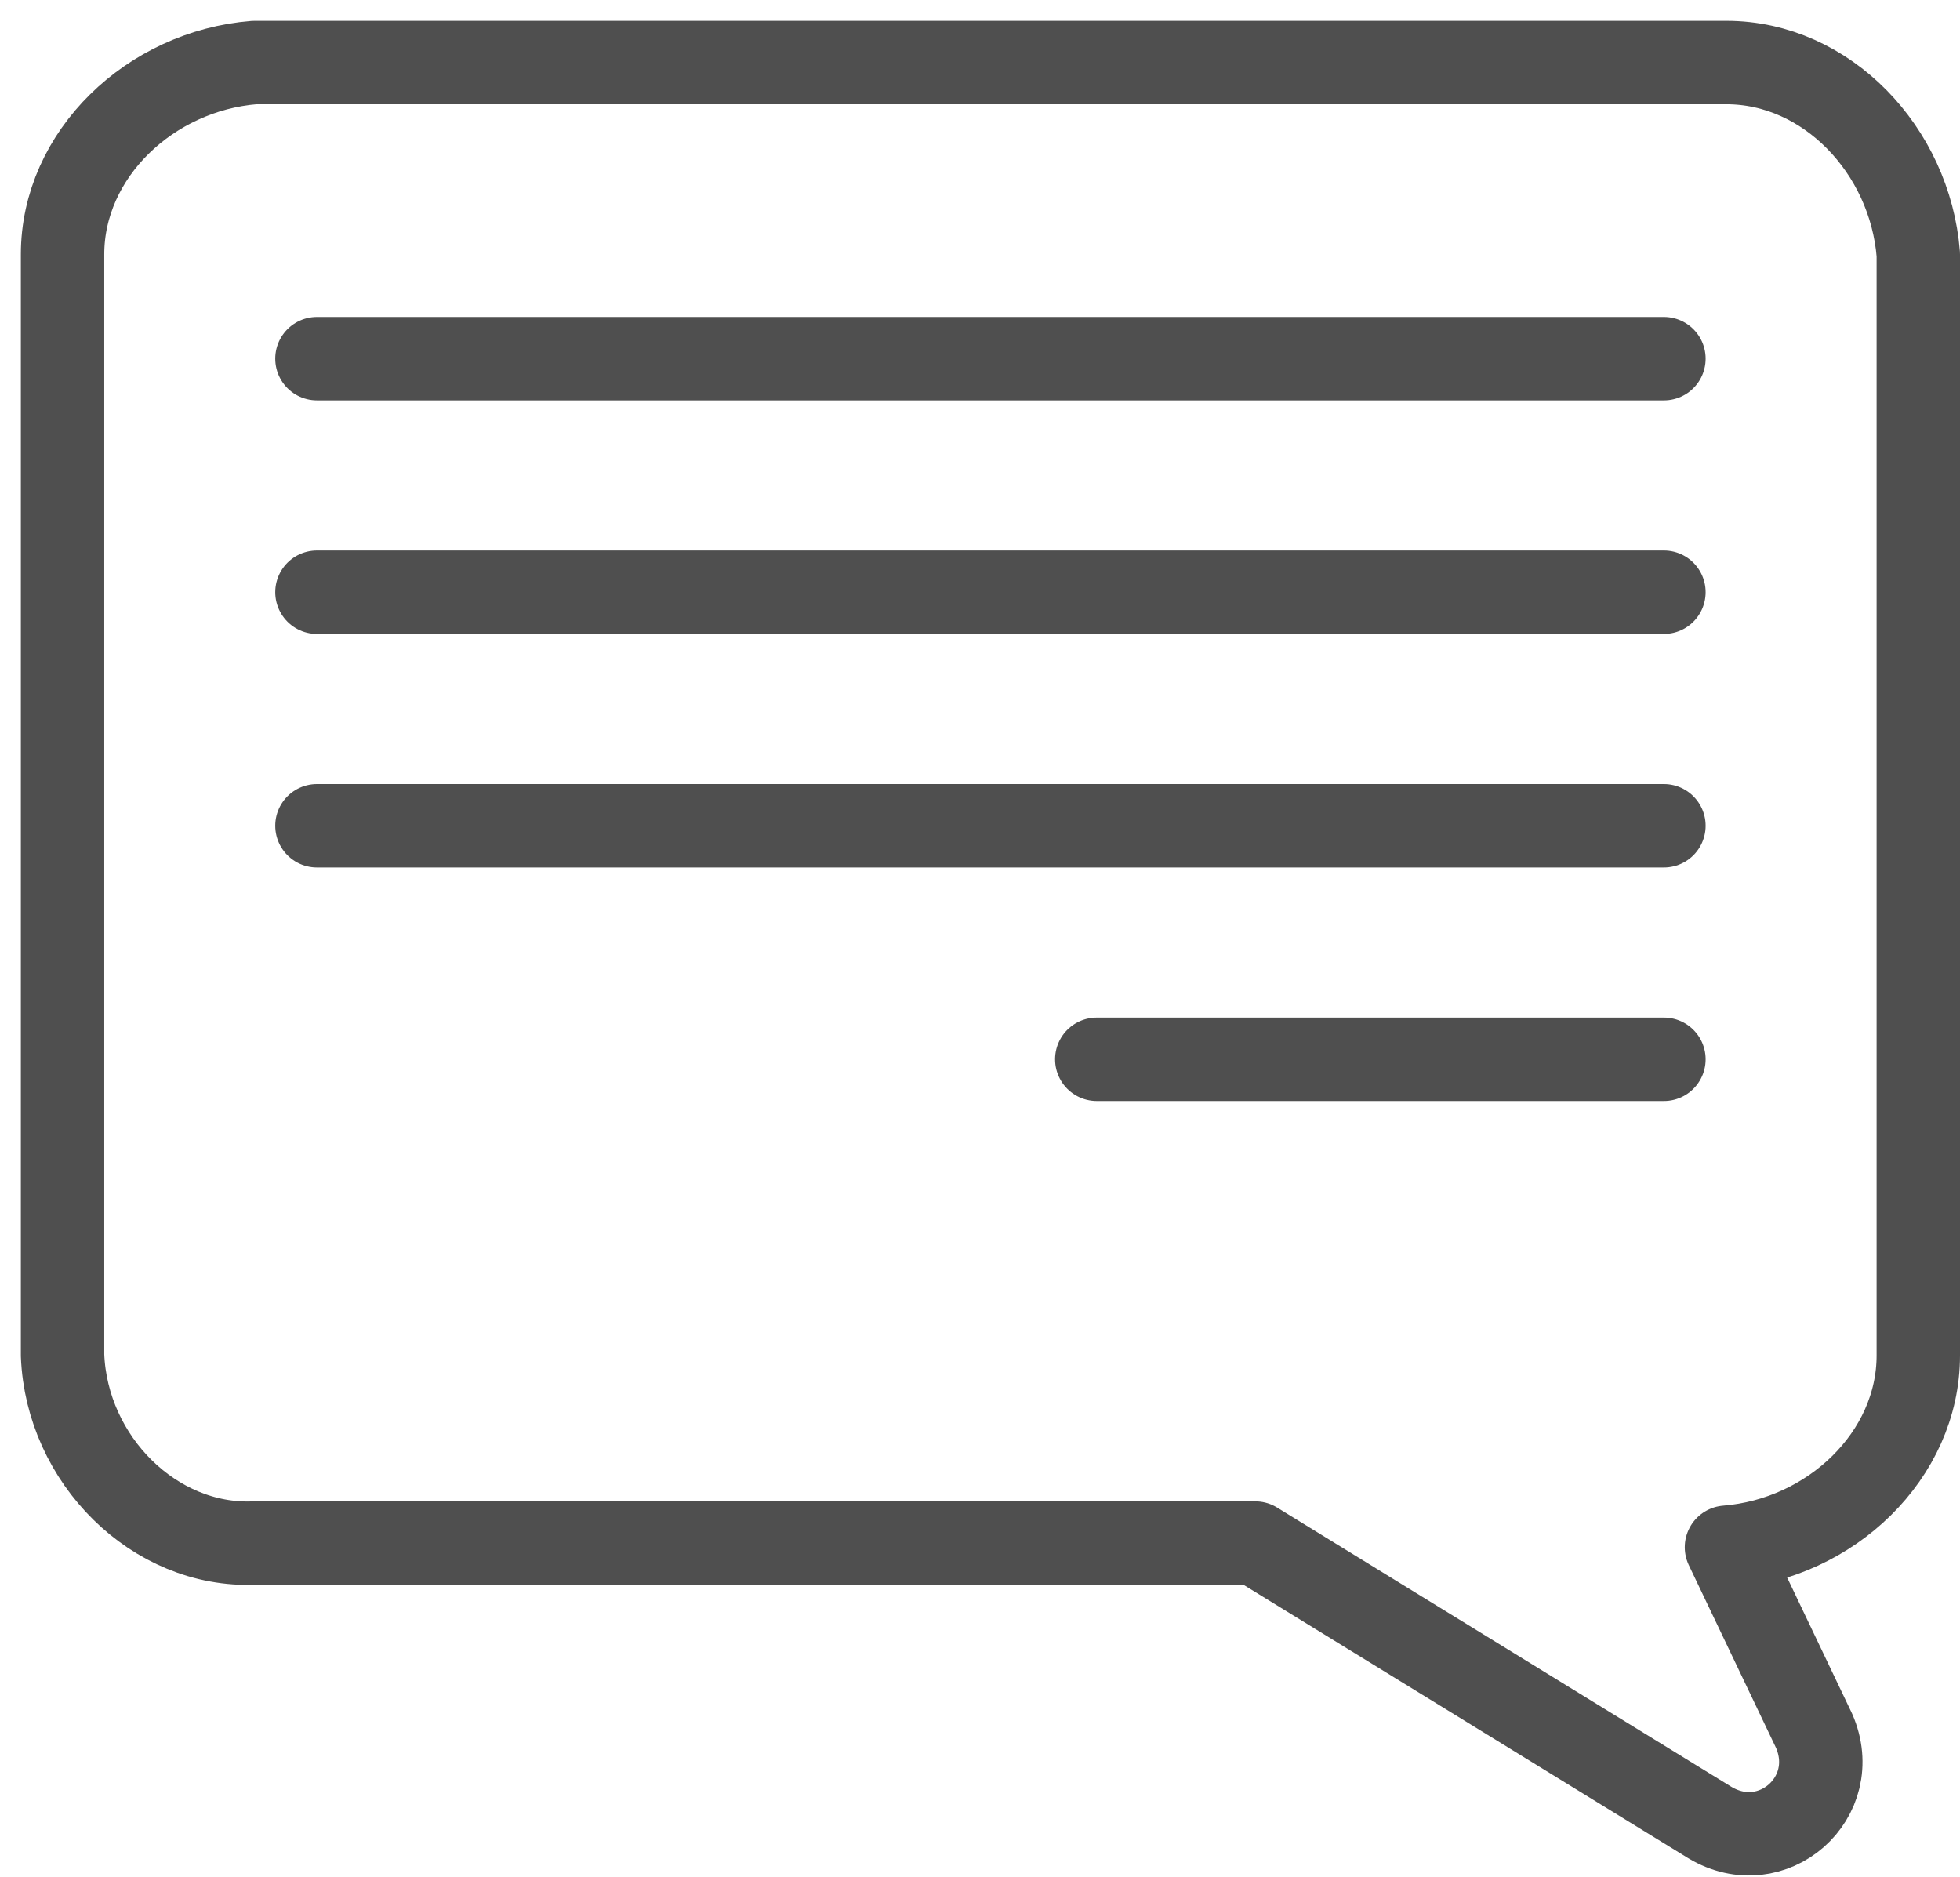
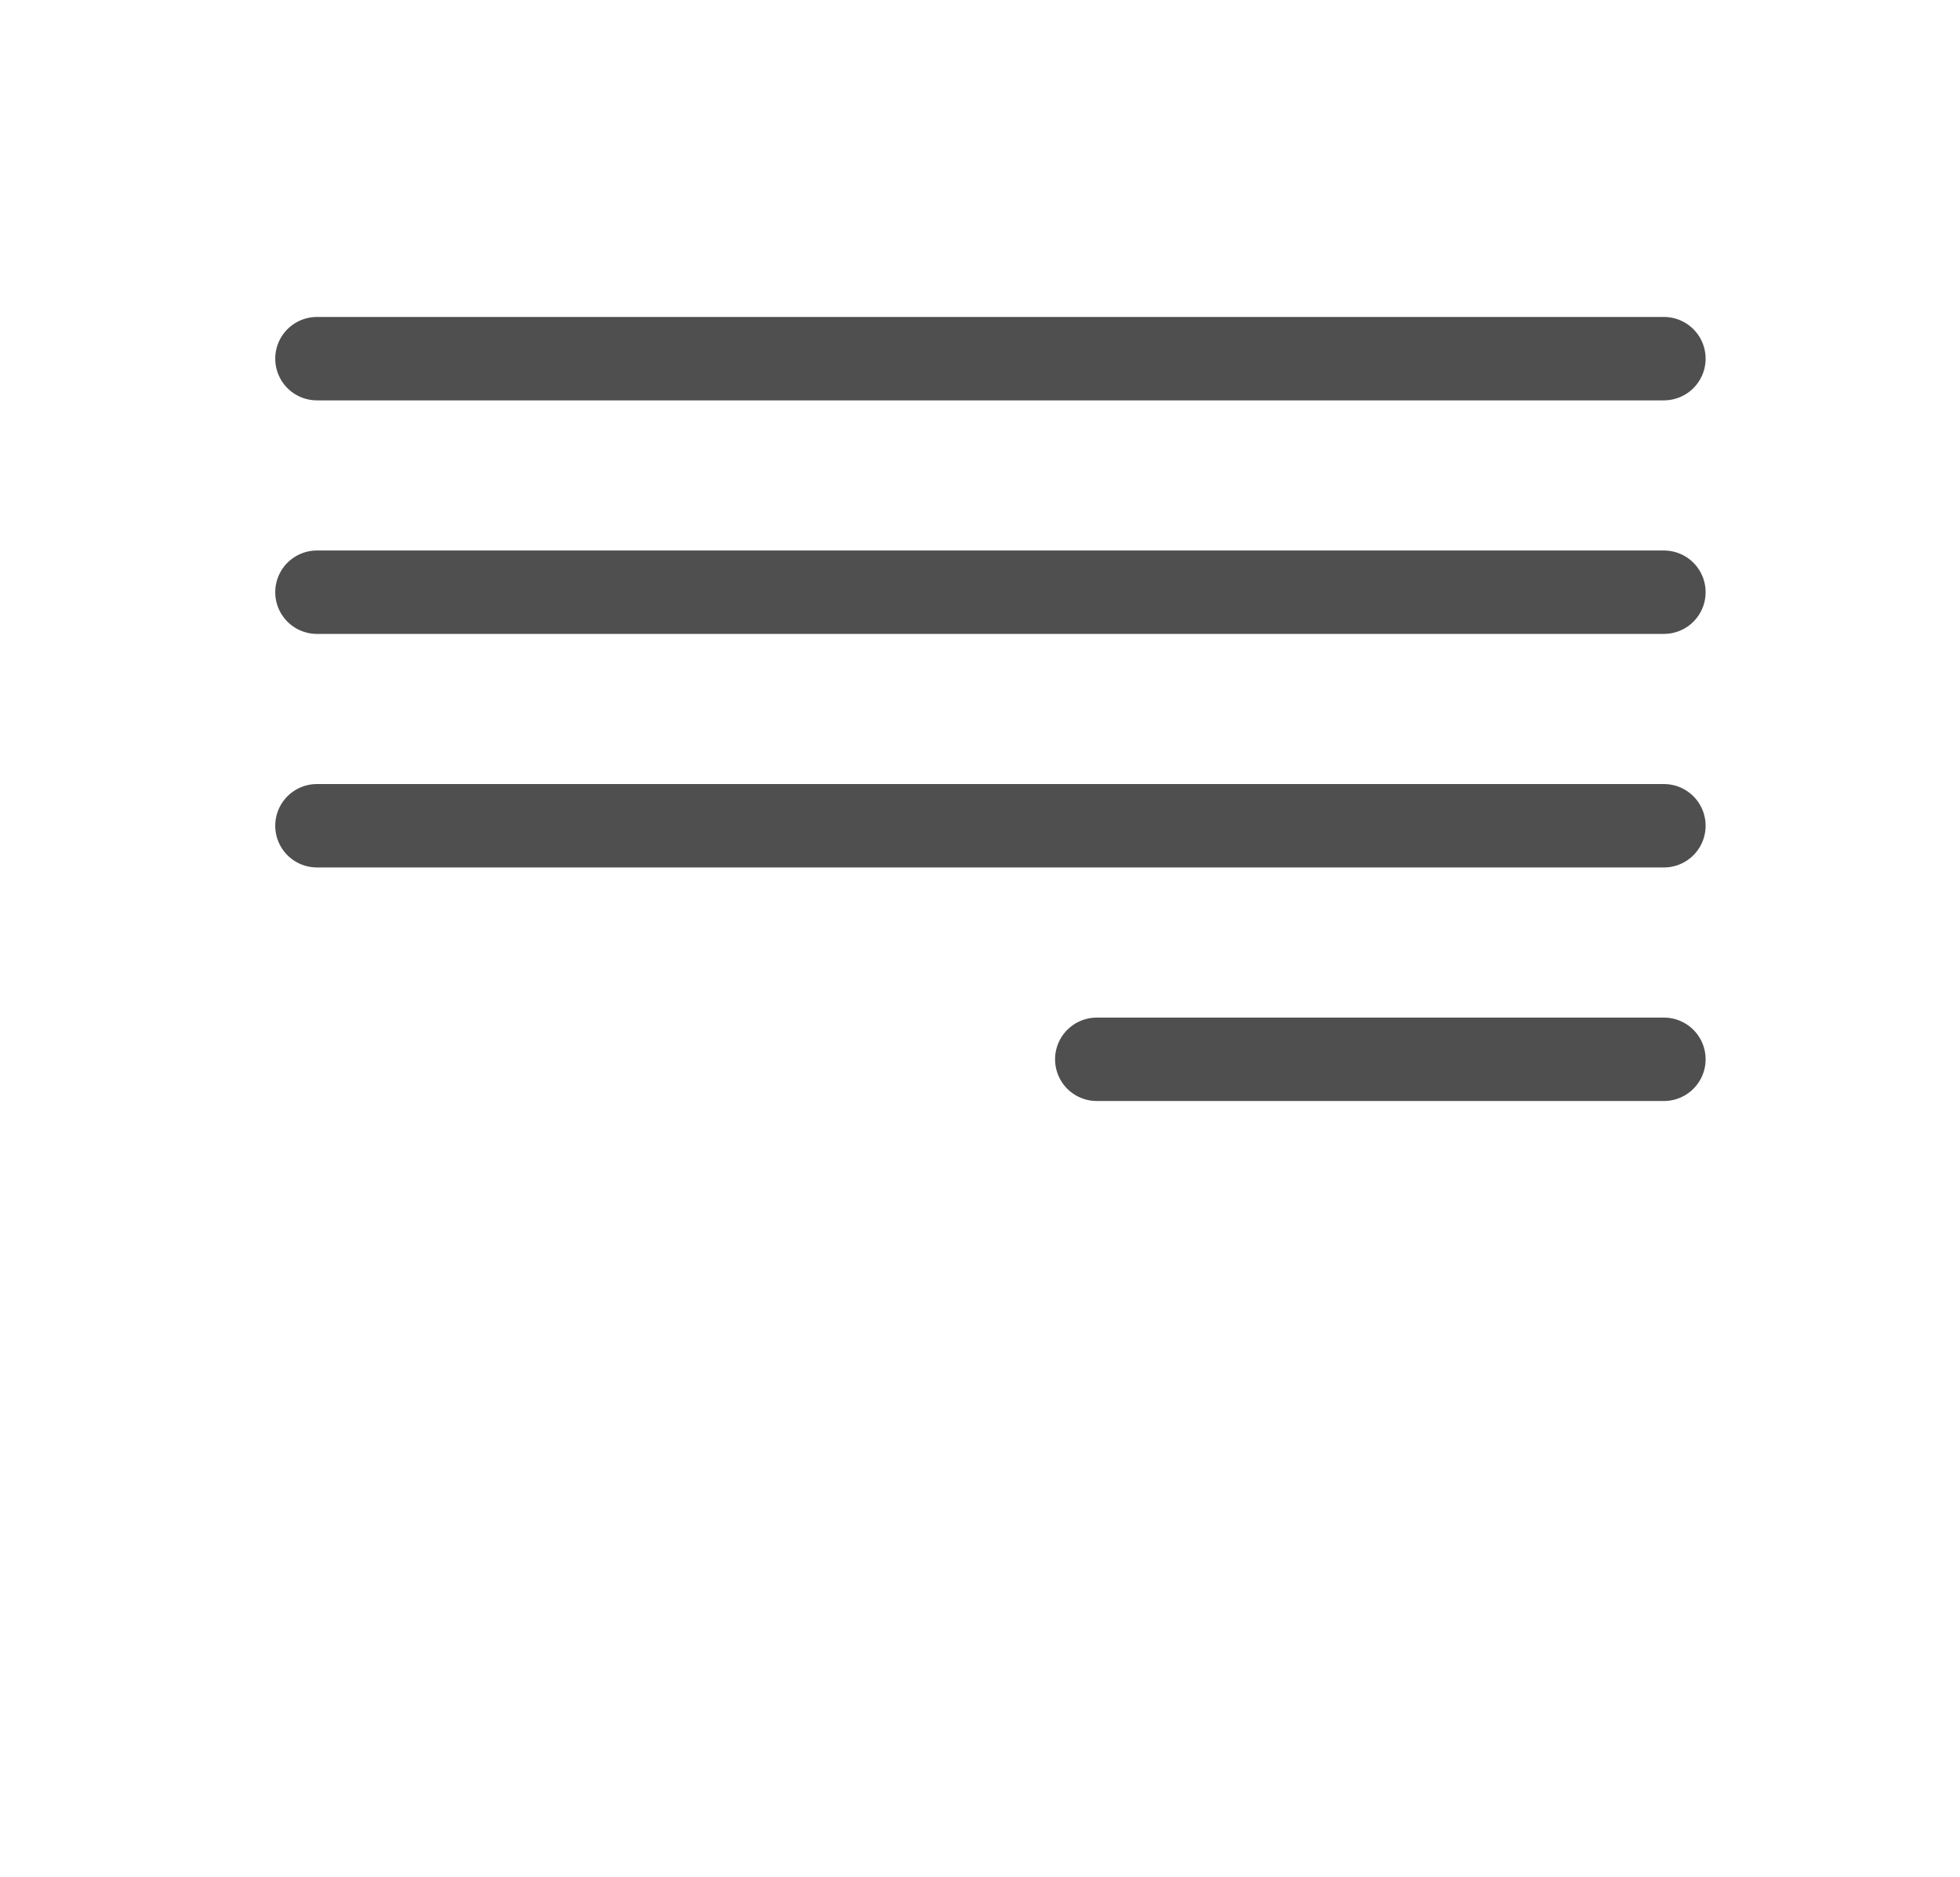
<svg xmlns="http://www.w3.org/2000/svg" width="47" height="45" viewBox="0 0 47 45" fill="none">
-   <path d="M1.5 32.5V6.1C1.5 3.7 3.6 1.7 6.1 1.5H41.4C43.8 1.5 45.8 3.6 46 6.1V32.5C46 34.9 43.9 36.9 41.4 37.1L43.5 41.5C44.2 43.1 42.5 44.6 41 43.7L30.1 37H6.1C3.7 37.1 1.6 35 1.5 32.5Z" stroke="#4F4F4F" stroke-width="2" stroke-miterlimit="10" stroke-linecap="round" stroke-linejoin="round" />
  <path d="M7.6 8.6H39.9" stroke="#4F4F4F" stroke-width="2" stroke-miterlimit="10" stroke-linecap="round" stroke-linejoin="round" />
  <path d="M7.6 14.2H39.9" stroke="#4F4F4F" stroke-width="2" stroke-miterlimit="10" stroke-linecap="round" stroke-linejoin="round" />
  <path d="M7.6 19.8H39.9" stroke="#4F4F4F" stroke-width="2" stroke-miterlimit="10" stroke-linecap="round" stroke-linejoin="round" />
  <path d="M26.3 25.4H39.9" stroke="#4F4F4F" stroke-width="2" stroke-miterlimit="10" stroke-linecap="round" stroke-linejoin="round" />
</svg>